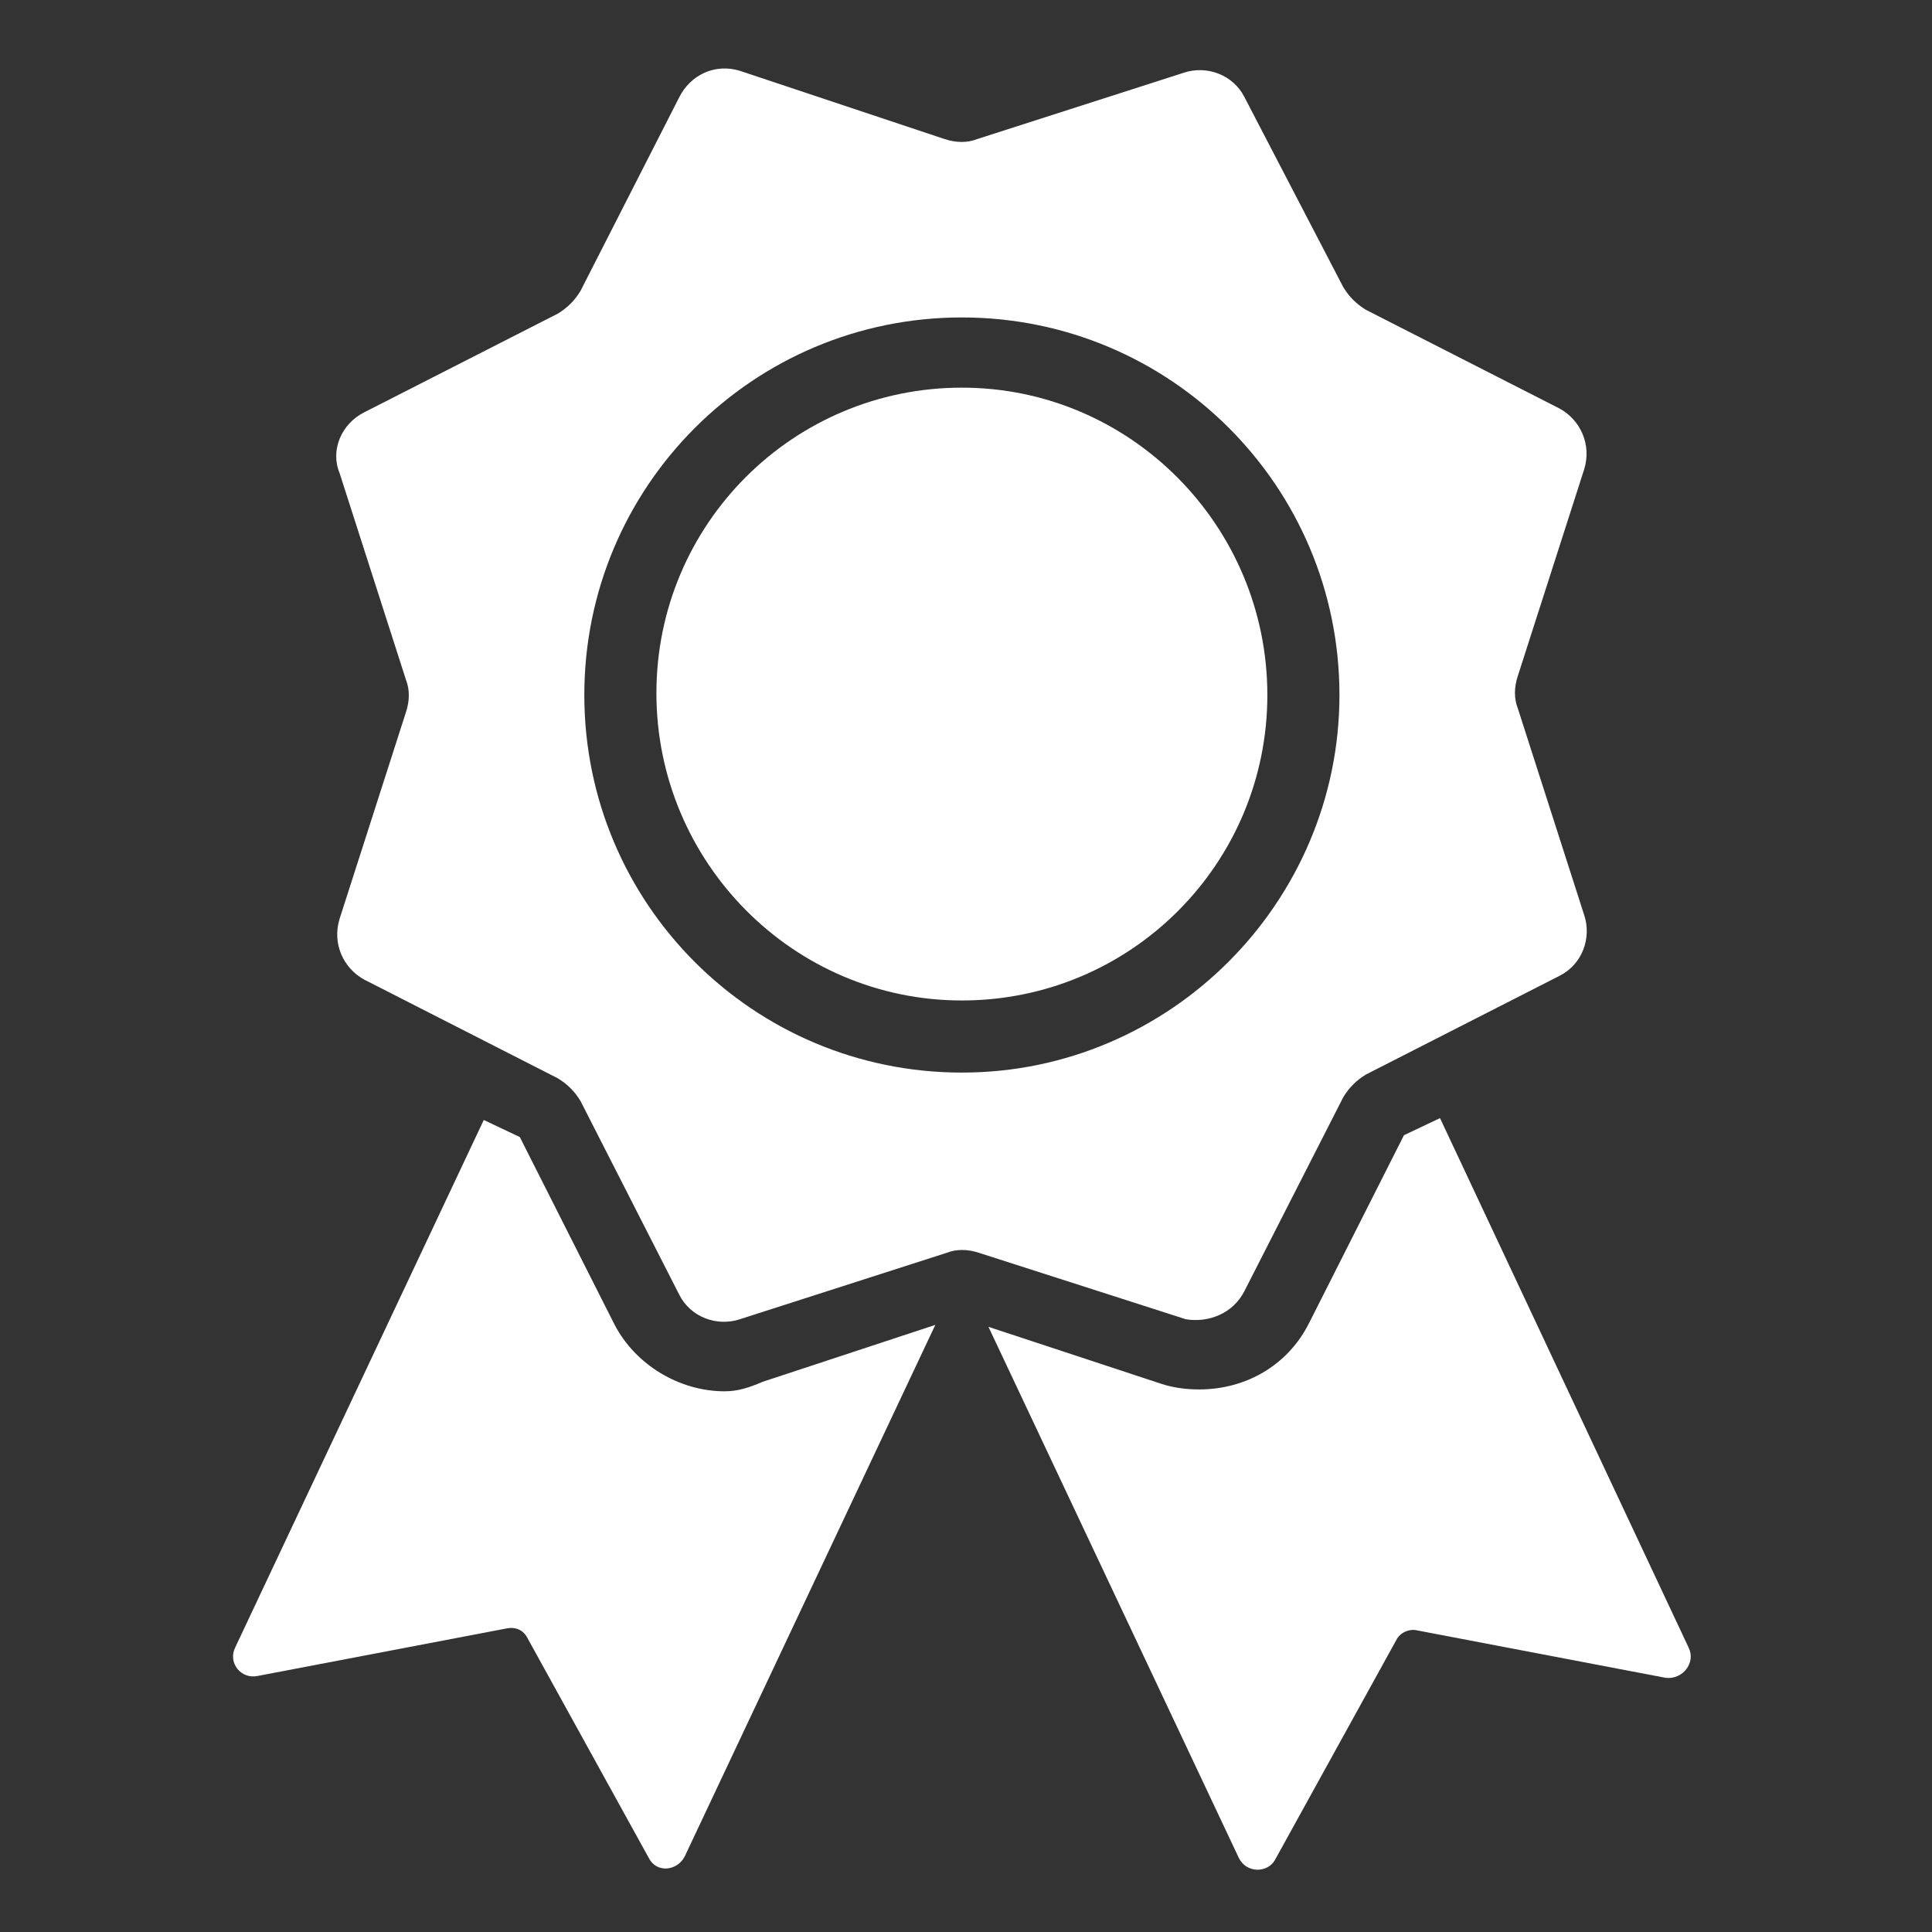
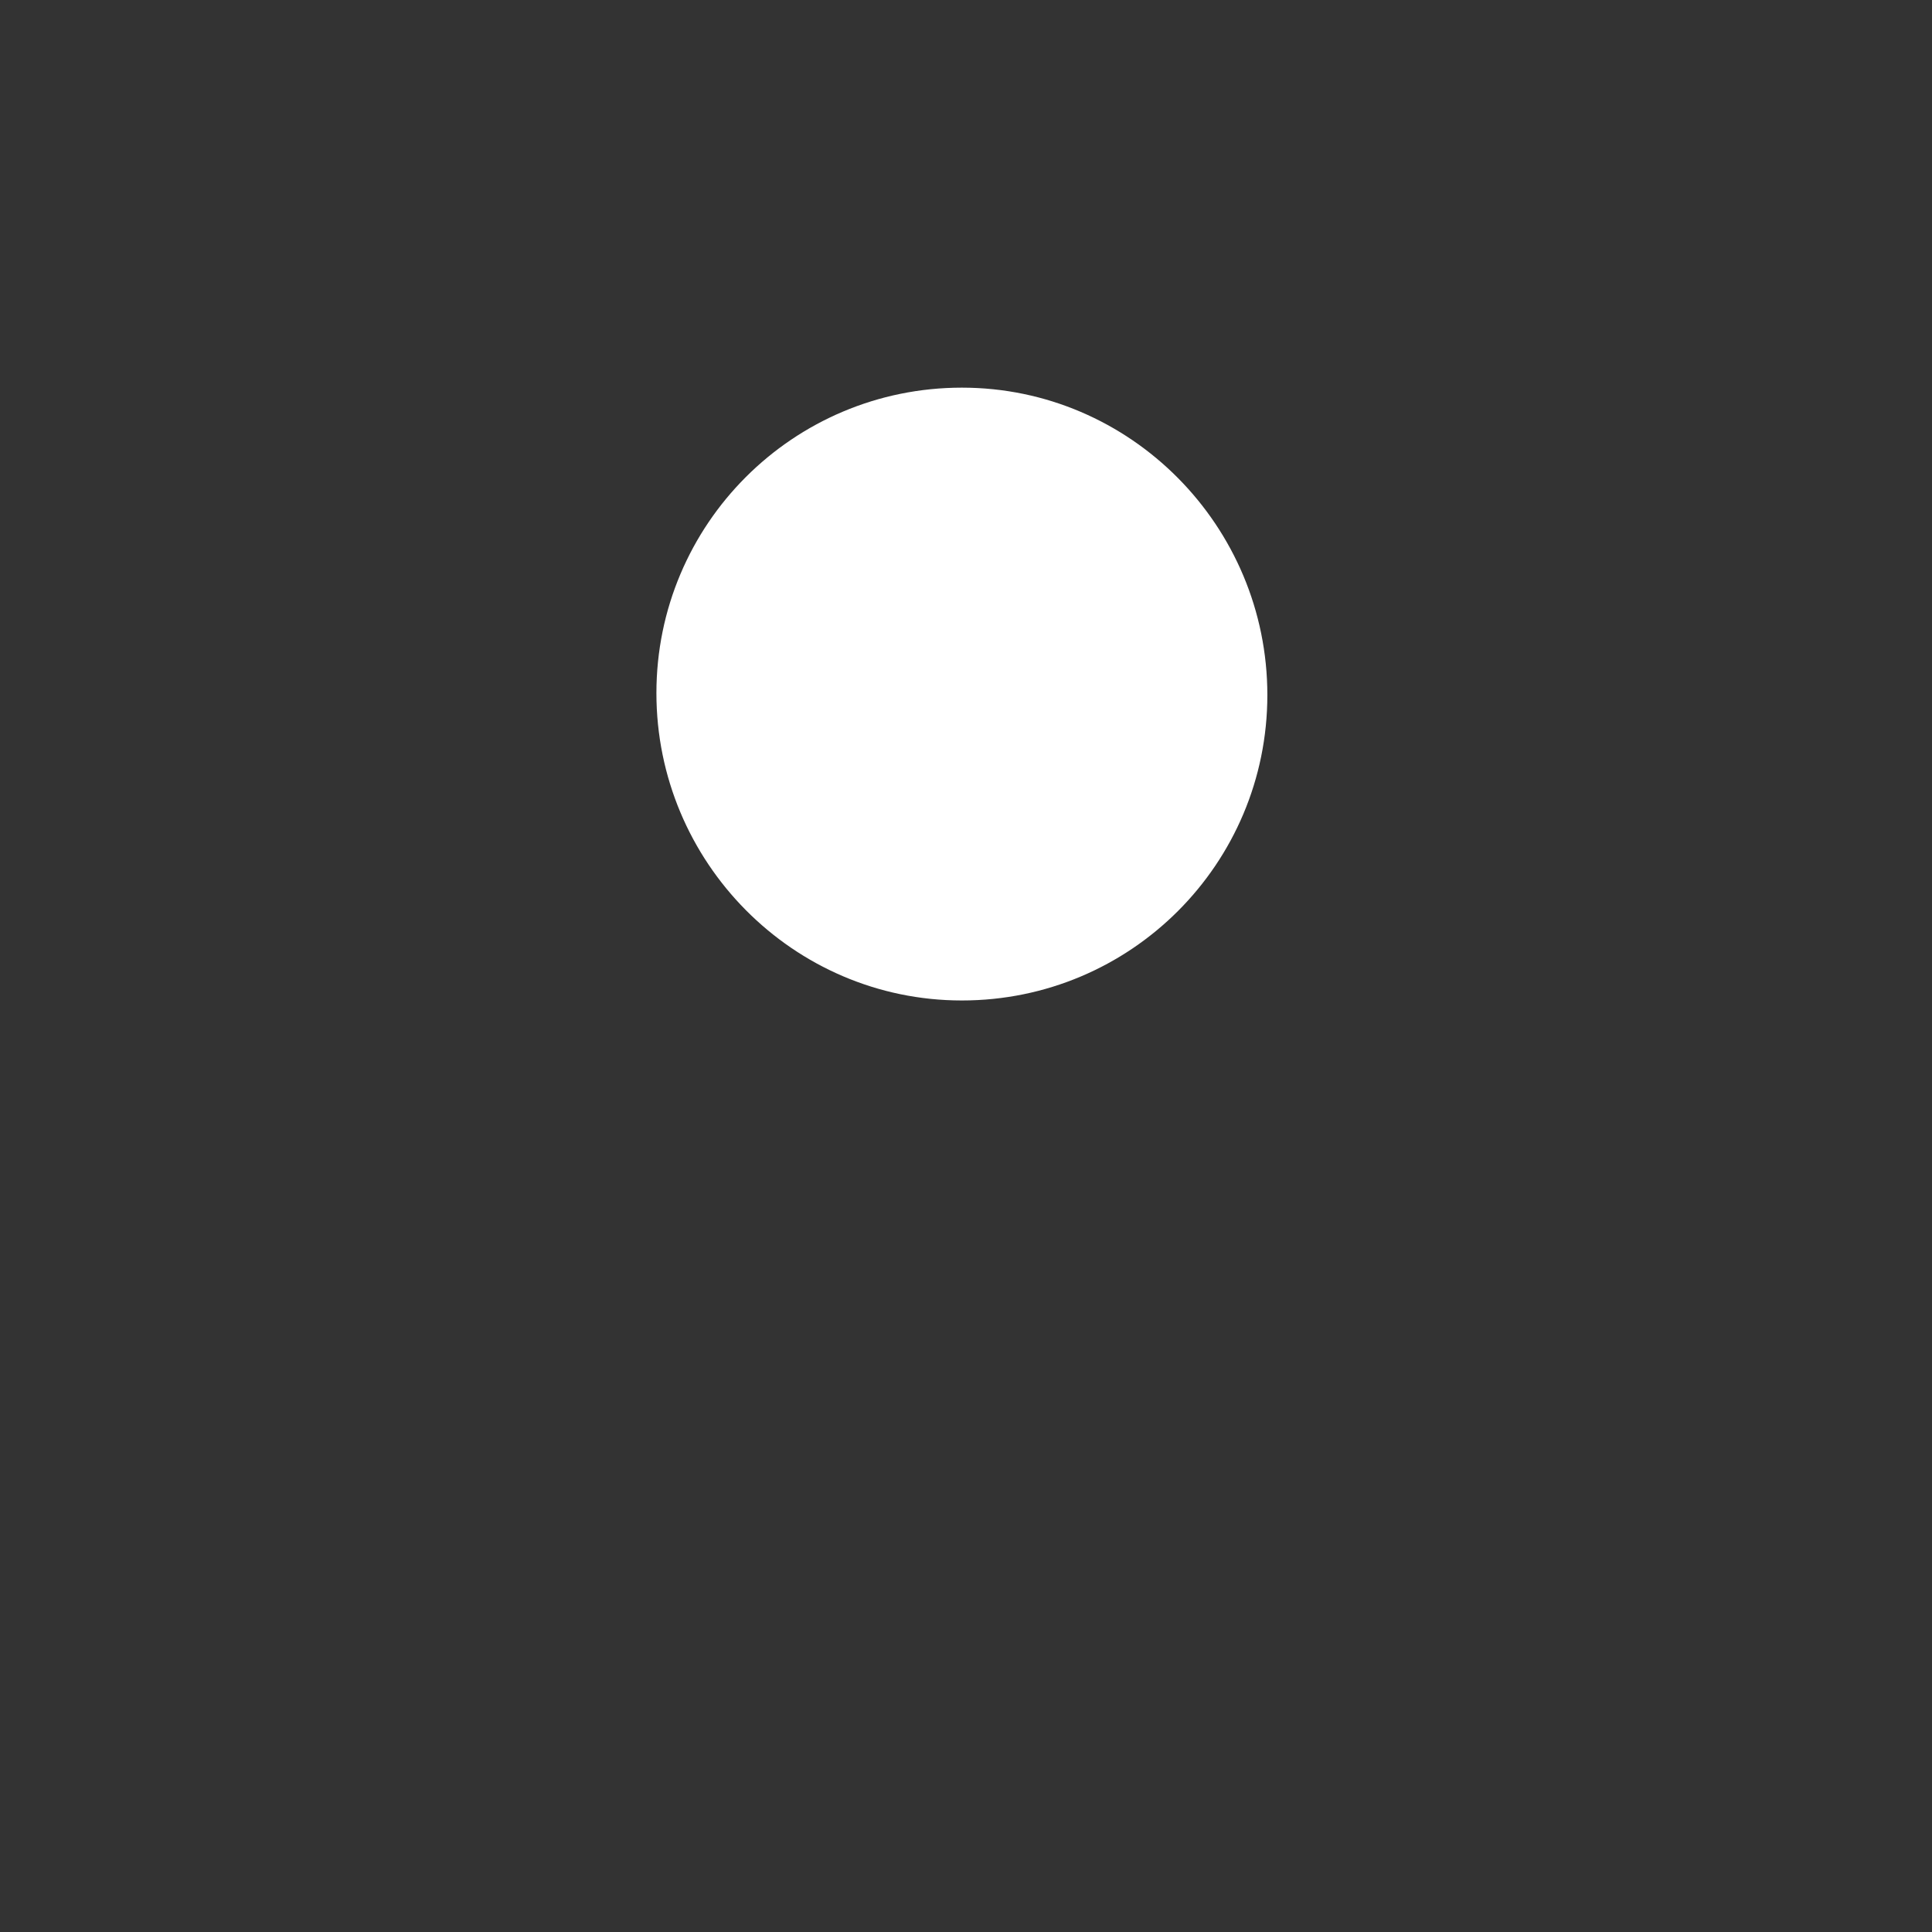
<svg xmlns="http://www.w3.org/2000/svg" width="100%" height="100%" viewBox="0 0 61 61" version="1.1" xml:space="preserve" style="fill-rule:evenodd;clip-rule:evenodd;stroke-linejoin:round;stroke-miterlimit:2;">
  <rect x="0" y="0" width="61" height="61" fill="#333333" stroke="none" />
  <g transform="matrix(1,0,0,1,-5031,-3035)">
    <g id="icon-award" transform="matrix(0.117,0,0,0.117,5061.37,3065.63)">
      <g transform="matrix(1,0,0,1,-256,-256)">
        <g>
-           <path d="M192,369.66C179.711,369.66 167.938,362.492 162.305,351.738L136.703,301.05L126.976,296.441L59.902,438.781C57.856,442.878 61.438,447.484 66.047,446.46L133.117,433.659C135.676,433.148 137.726,434.171 138.75,436.218L171.52,495.609C173.567,499.707 179.199,499.195 181.246,495.097L248.832,351.737L202.238,367.096C198.656,368.635 195.586,369.659 192,369.659L192,369.66Z" style="fill:white;fill-rule:nonzero;" />
-           <path d="M452.1,438.79L385.026,295.94L375.299,300.549L349.697,351.237C344.065,362.503 332.802,369.159 320.002,369.159C316.417,369.159 312.834,368.648 309.764,367.624L263.17,352.265L330.756,495.625C332.803,499.723 338.436,499.723 340.483,496.137L373.253,436.746C374.276,434.699 376.839,433.676 378.886,434.187L445.956,446.988C450.561,447.492 454.147,442.883 452.1,438.789L452.1,438.79Z" style="fill:white;fill-rule:nonzero;" />
          <path d="M256,98.816C210.434,98.816 173.566,135.679 173.566,181.25C173.566,226.816 210.433,264.191 256,264.191C301.567,264.191 338.434,227.328 338.434,181.757C338.434,136.191 301.567,98.816 256,98.816Z" style="fill:white;fill-rule:nonzero;" />
-           <path d="M332.29,342.53L358.915,290.307C360.45,287.748 362.501,285.698 365.06,284.162L417.283,257.537C423.427,254.467 425.986,247.299 423.939,241.154L406.017,185.345C404.993,182.787 404.993,179.713 406.017,176.642L423.939,120.833C425.986,114.177 422.915,107.521 417.283,104.45L365.06,77.825C362.501,76.29 360.45,74.239 358.915,71.681L332.29,20.482C329.22,14.337 322.052,11.779 315.907,13.826L260.098,31.744C257.539,32.767 254.465,32.767 251.395,31.744L196.098,13.314C189.442,11.267 182.786,14.337 179.711,20.482L153.086,72.705C151.551,75.263 149.5,77.314 146.941,78.849L94.718,105.474C88.574,108.544 85.504,115.712 88.062,121.857L105.984,177.666C107.008,180.225 107.008,183.299 105.984,186.369L88.062,242.178C86.015,248.834 89.086,255.49 94.718,258.561L146.941,285.186C149.5,286.721 151.551,288.772 153.086,291.331L179.711,343.554C182.781,349.698 189.949,352.257 196.094,350.21L251.903,332.288C254.462,331.265 257.536,331.265 260.606,332.288L316.415,350.21C322.56,351.233 329.216,348.675 332.29,342.53L332.29,342.53ZM256.001,283.651C199.681,283.651 154.111,238.085 154.111,181.761C154.111,125.441 199.677,79.871 256.001,79.871C312.325,79.871 357.891,125.437 357.891,181.761C357.891,237.566 312.325,283.651 256.001,283.651Z" style="fill:white;fill-rule:nonzero;" />
        </g>
      </g>
    </g>
  </g>
</svg>